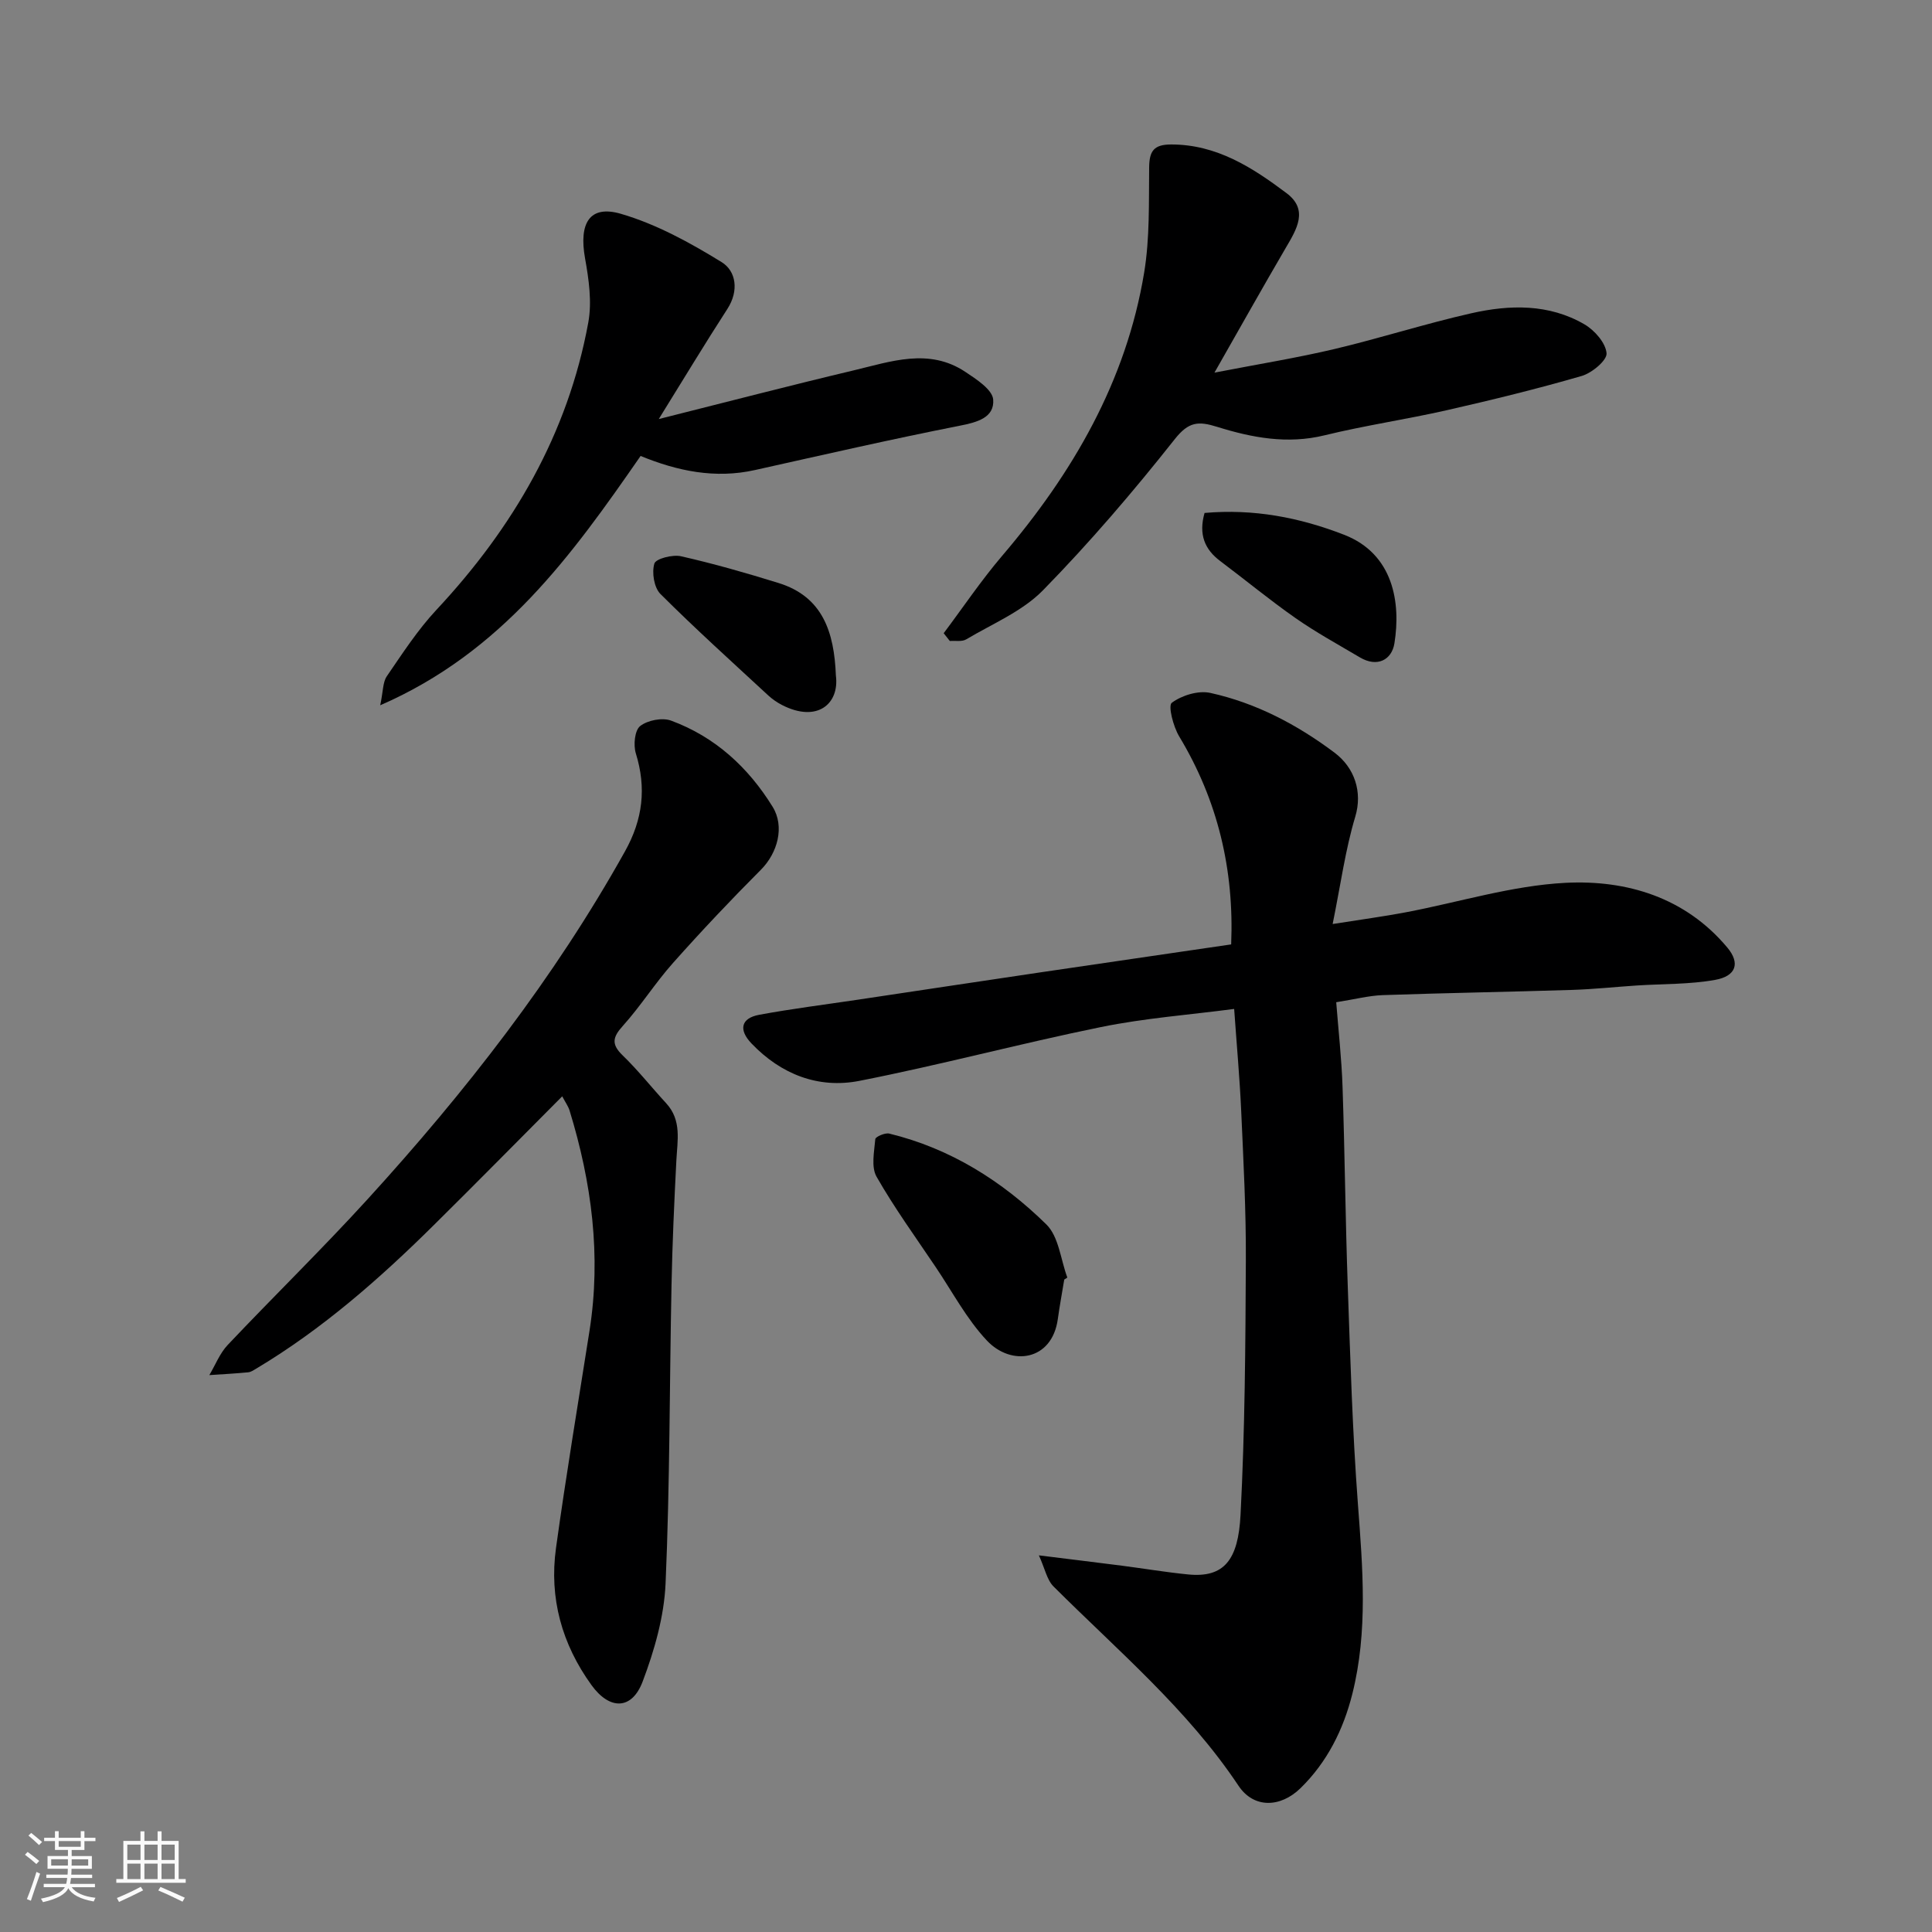
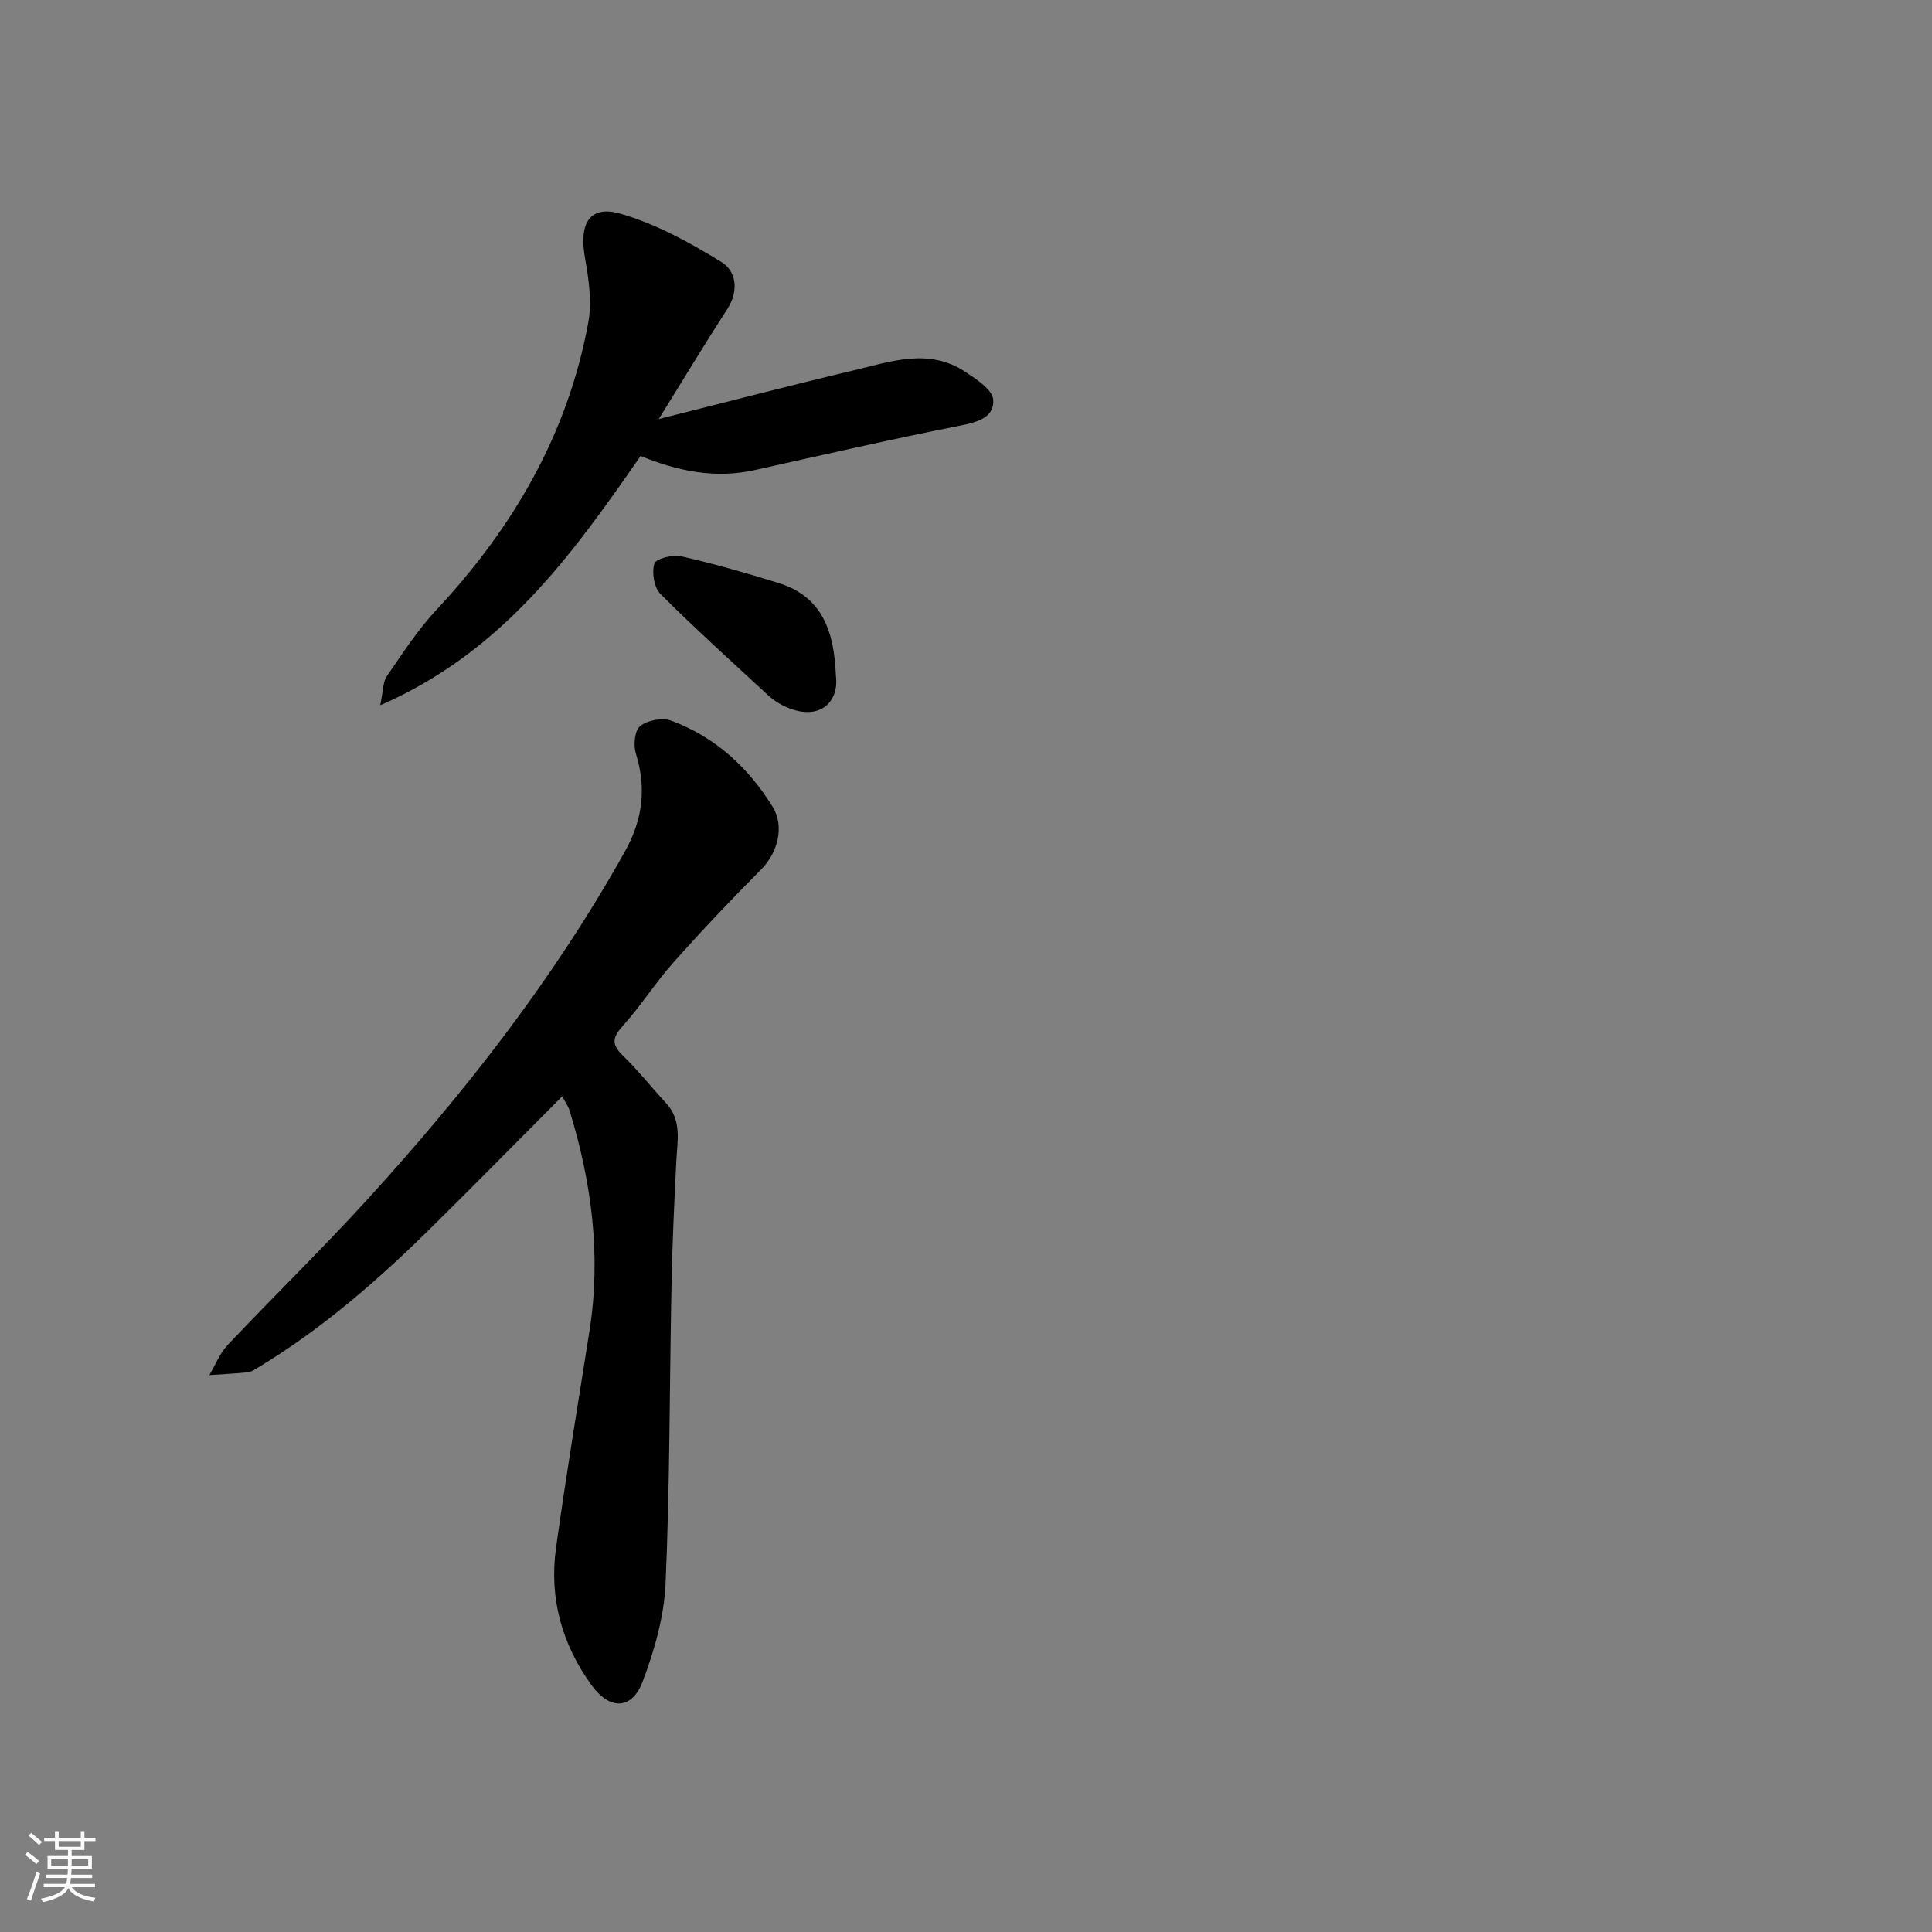
<svg xmlns="http://www.w3.org/2000/svg" enable-background="new 0 0 400 400" viewBox="0 0 400 400">
  <rect x="0" y="0" width="400" height="400" fill="#808080" stroke="none" />
  <path d="m5.17 384 .55-.58c.85.61 1.65 1.24 2.4 1.87l-.59.64c-.83-.73-1.62-1.38-2.36-1.93m1.22 9.53-.82-.34c.71-1.76 1.37-3.64 1.98-5.63.24.13.5.25.76.36-.6 1.67-1.24 3.54-1.92 5.61m-.5-13.5.57-.54c.56.44 1.31 1.06 2.26 1.87l-.64.64c-.68-.66-1.41-1.32-2.19-1.97m3.25.46h2.24v-1.36h.77v1.36h4.57v-1.36h.76v1.36h2.28v.69h-2.28v1.84h-2.64v1.26h4.18v2.64h-4.21c0 .45-.02.86-.05 1.21h4.32v.69h-4.38c-.04.34-.1.75-.19 1.22h5.15v.69h-4.82c.87 1.19 2.51 1.92 4.93 2.19-.17.31-.3.57-.37.76-2.77-.49-4.52-1.41-5.26-2.76-.56 1.26-2.3 2.23-5.24 2.9-.12-.24-.26-.48-.43-.72 2.73-.55 4.38-1.34 4.96-2.38h-4.38v-.69h4.65c.1-.38.17-.79.21-1.22h-4.32v-.69h4.4c.03-.34.05-.75.05-1.21h-4.2v-2.64h4.23v-1.26h-2.69v-1.84h-2.24zm1.46 4.46v1.29h3.45c.01-.4.02-.57.01-.53v-.32-.45h-3.46zm1.55-2.59h4.57v-1.19h-4.57zm6.11 2.59h-3.42v.77c-.01.19-.01.37-.02.53h3.44z" fill="#fafafa" />
-   <path d="m32.63 379.16h.82v1.98h3.54v7.89h1.46v.78h-14.37v-.78h1.46v-7.89h3.54v-1.98h.82v1.98h2.73zm-3.49 11.48.5.73c-1.61.82-3.28 1.63-5 2.41-.13-.27-.28-.55-.44-.82 1.75-.72 3.4-1.49 4.94-2.32m-2.78-5.55h2.73v-3.18h-2.73zm0 3.95h2.73v-3.2h-2.73zm3.54-3.95h2.73v-3.18h-2.73zm0 3.95h2.73v-3.2h-2.73zm7.89 4.68c-1.84-.92-3.51-1.7-5.02-2.32l.45-.73c1.89.8 3.57 1.55 5.04 2.23zm-1.62-11.81h-2.73v3.18h2.73zm-2.73 7.13h2.73v-3.2h-2.73z" fill="#fafafa" />
  <g fill="#000001">
-     <path d="m276.65 207.5c.45 5.8 1.11 11.66 1.31 17.53.47 13.76.59 27.53 1.08 41.28.53 15.03.97 30.08 2.1 45.08.99 13.2 2.11 26.33-1.16 39.34-1.86 7.39-5.2 14.09-10.72 19.49-4.16 4.06-9.69 4.23-12.84-.5-10.57-15.85-25.01-27.99-38.3-41.26-1.37-1.37-1.78-3.7-3.03-6.44 6.67.83 11.97 1.47 17.27 2.15 4.54.59 9.06 1.35 13.61 1.8 7.5.75 10.39-3.03 10.87-12.32.91-17.56 1.02-35.18 1.1-52.77.05-10.26-.5-20.53-.96-30.79-.31-6.9-.94-13.79-1.46-21.2-9.21 1.21-18.51 1.9-27.57 3.75-16.73 3.41-33.26 7.85-50.02 11.14-8.5 1.67-16.24-1.36-22.34-7.74-2.74-2.86-2.16-5.25 1.6-5.94 6.74-1.25 13.55-2.1 20.33-3.11 12.6-1.89 25.2-3.79 37.8-5.66 9.86-1.46 19.73-2.89 29.59-4.34 3.22-.47 6.43-.94 9.99-1.46.63-15.45-2.75-29.78-10.77-43.08-1.22-2.03-2.33-6.35-1.52-6.95 2.08-1.54 5.49-2.59 7.98-2.04 9.47 2.09 17.97 6.56 25.72 12.38 4.13 3.1 5.83 8.12 4.28 13.26-2.05 6.81-3 13.94-4.68 22.21 5.99-.95 10.57-1.56 15.1-2.42 11.05-2.09 22-5.54 33.12-6.11 12.66-.64 24.8 3.01 33.5 13.41 2.71 3.24 1.8 5.9-2.51 6.68-5.33.96-10.87.81-16.31 1.17-4.43.29-8.86.77-13.3.91-13.09.41-26.19.63-39.28 1.08-2.92.12-5.81.88-9.58 1.47z" />
    <path d="m116.4 226.98c-9.17 9.21-17.81 17.99-26.57 26.65-11.23 11.12-23.06 21.51-36.68 29.67-.56.33-1.15.76-1.76.82-2.68.26-5.36.4-8.05.58 1.25-2.1 2.17-4.52 3.81-6.25 9.58-10.13 19.57-19.87 28.96-30.17 20.22-22.18 38.62-45.72 53.3-72.04 3.68-6.6 4.45-13.1 2.23-20.27-.53-1.72-.23-4.77.9-5.65 1.54-1.21 4.58-1.8 6.41-1.12 9.09 3.35 15.96 9.66 21.01 17.83 2.55 4.12 1.02 9.58-2.41 13.03-6.25 6.26-12.33 12.7-18.21 19.31-3.69 4.14-6.68 8.91-10.39 13.03-2.15 2.38-2.4 3.83-.01 6.13 3.19 3.09 5.96 6.61 8.98 9.88 3.27 3.55 2.32 7.74 2.11 11.91-.44 8.58-.83 17.18-1 25.77-.42 20.58-.33 41.19-1.23 61.75-.3 6.84-2.3 13.83-4.74 20.29-2.24 5.94-6.84 5.95-10.6.75-6.13-8.48-8.78-18.02-7.35-28.35 2.08-15.03 4.58-30.01 6.94-45 2.45-15.56.45-30.71-4.13-45.62-.28-.89-.86-1.68-1.52-2.93z" />
-     <path d="m251.44 77.15c9.25-1.79 17.12-3.06 24.86-4.89 9.49-2.25 18.8-5.25 28.31-7.4 7.95-1.8 16.08-1.99 23.43 2.29 2.1 1.22 4.4 3.84 4.58 5.99.12 1.46-3.03 4.09-5.15 4.7-9.2 2.67-18.53 4.95-27.88 7.08-8.42 1.91-16.99 3.16-25.37 5.21-7.69 1.88-15.02.49-22.2-1.75-3.91-1.22-5.91-1.11-8.81 2.56-8.57 10.83-17.59 21.38-27.25 31.25-4.29 4.39-10.49 6.95-15.91 10.18-.89.53-2.25.25-3.4.34-.42-.54-.85-1.07-1.27-1.61 4.01-5.34 7.74-10.9 12.06-15.97 14.66-17.18 25.73-36.18 29.45-58.72 1.17-7.12.95-14.49 1.03-21.76.04-3.36.94-4.73 4.54-4.74 9.46-.01 16.86 4.79 23.92 10.09 4.57 3.44 2.1 7.45-.16 11.29-4.86 8.31-9.56 16.71-14.78 25.86z" />
    <path d="m132.63 94.4c-14.25 20.56-28.65 40.62-53.91 51.62.62-2.9.52-4.77 1.36-6 3.23-4.71 6.38-9.58 10.26-13.74 15.9-17.02 27.23-36.44 31.46-59.51.78-4.25.11-8.93-.67-13.28-1.31-7.3.94-11.12 7.43-9.22 7.33 2.14 14.31 5.97 20.86 10.01 2.99 1.85 3.6 5.92 1.19 9.66-4.6 7.1-8.97 14.36-14.22 22.82 14.3-3.59 27.3-6.98 40.36-10.08 7.68-1.82 15.56-4.71 23.11.31 2.29 1.52 5.61 3.67 5.77 5.74.28 3.69-3.22 4.68-6.83 5.39-14.2 2.8-28.32 6.04-42.46 9.19-8.31 1.87-16.16.19-23.71-2.91z" />
-     <path d="m220.34 264.92c-.45 2.73-.95 5.44-1.33 8.18-1.2 8.69-9.65 9.81-14.69 4.44-4.18-4.44-7.12-10.05-10.57-15.17-4.17-6.2-8.58-12.28-12.27-18.75-1.15-2.02-.48-5.18-.26-7.78.04-.48 2.01-1.35 2.87-1.15 12.68 3.08 23.41 9.84 32.56 18.83 2.56 2.52 2.95 7.26 4.33 10.99-.22.13-.43.27-.64.41z" />
-     <path d="m249.39 106.2c10.14-.89 19.64.92 28.9 4.52 10.22 3.97 11.76 14.08 10.41 22.48-.55 3.41-3.54 5.05-7.16 2.9-4.47-2.65-9.05-5.15-13.3-8.12-5.34-3.73-10.37-7.89-15.58-11.8-3.26-2.44-4.53-5.54-3.27-9.98z" />
    <path d="m173.06 139.86c.77 5.88-3.89 9.84-11.16 6.1-1.01-.52-1.98-1.19-2.81-1.95-7.51-6.95-15.12-13.81-22.36-21.04-1.32-1.32-1.81-4.44-1.25-6.29.31-1.02 3.79-1.91 5.53-1.51 6.79 1.54 13.5 3.46 20.16 5.53 9.17 2.83 11.54 10.16 11.89 19.16z" />
  </g>
</svg>